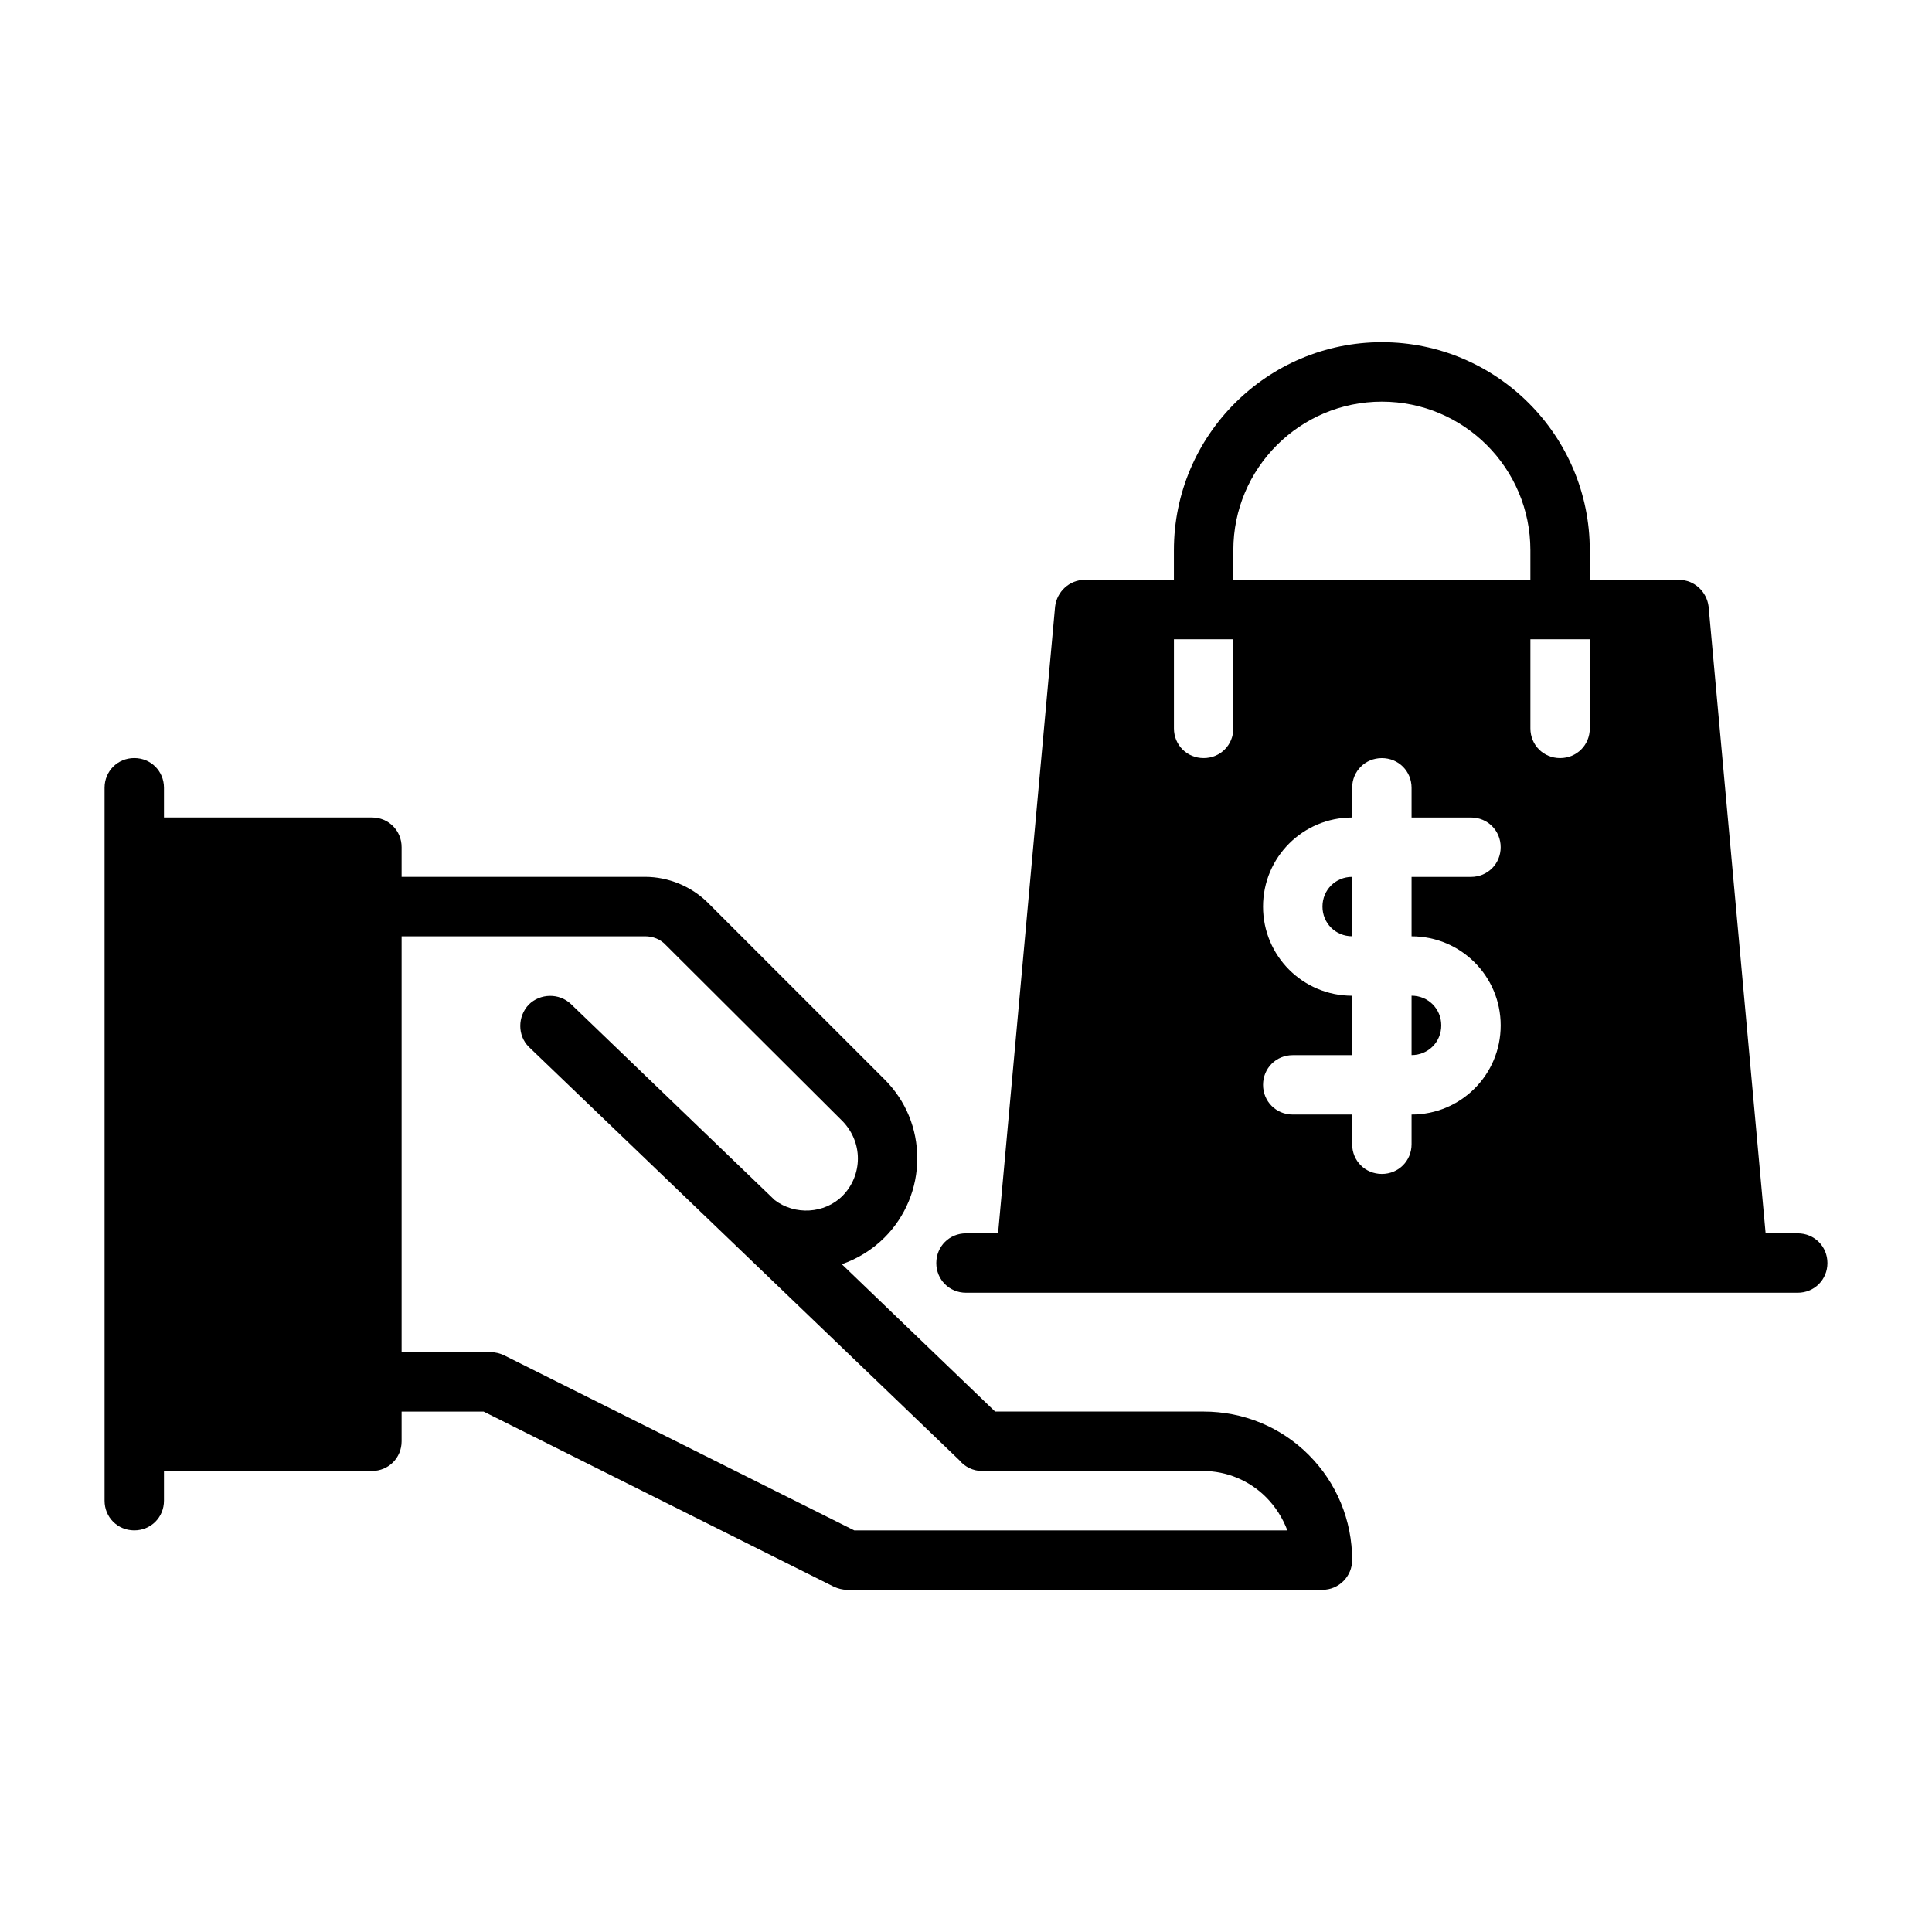
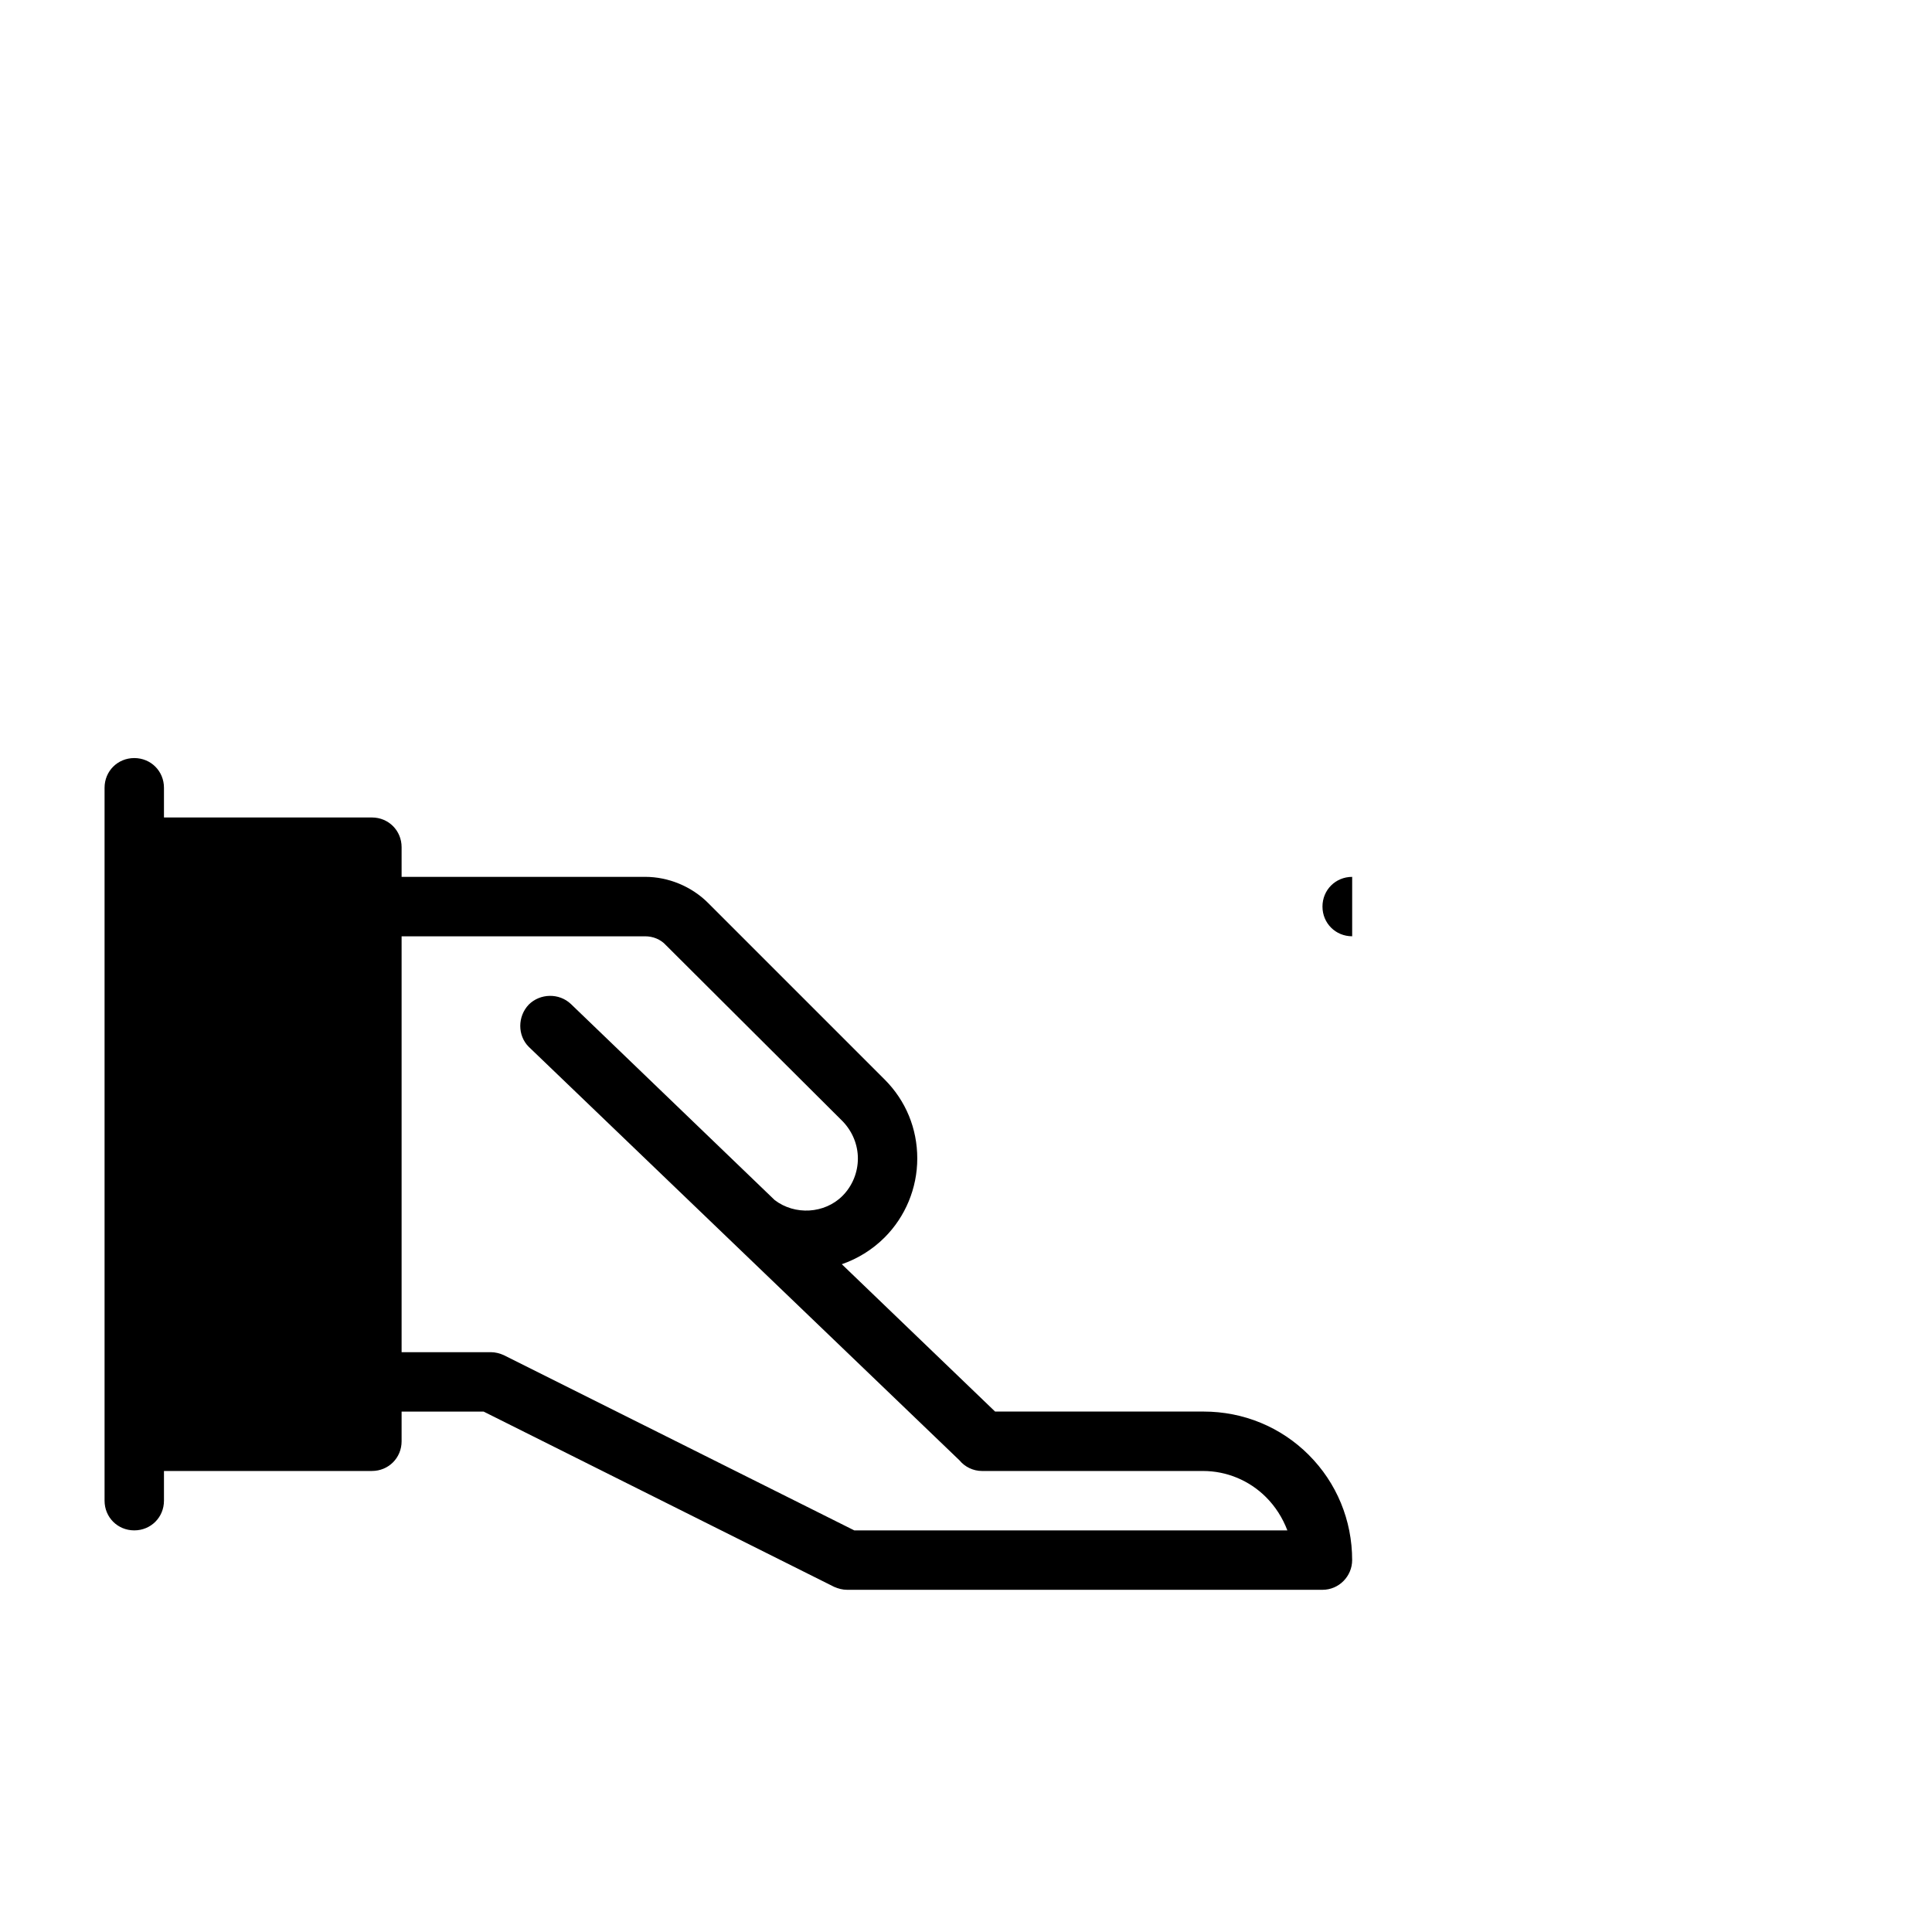
<svg xmlns="http://www.w3.org/2000/svg" fill="#000000" width="800px" height="800px" version="1.1" viewBox="144 144 512 512">
  <g>
    <path d="m490.84 529.57c-7.398-7.398-17.32-11.492-27.867-11.492h-55.262l-40.621-39.047c4.094-1.418 8.031-3.777 11.336-7.086 5.512-5.512 8.66-13.066 8.66-20.941 0-7.871-2.992-15.273-8.66-20.941l-46.762-46.762c-4.41-4.41-10.547-6.926-16.688-6.926l-64.547 0.008v-7.871c0-4.41-3.465-7.871-7.871-7.871l-55.105-0.004v-7.871c0-4.41-3.465-7.871-7.871-7.871-4.41 0-7.871 3.465-7.871 7.871v188.93c0 4.41 3.465 7.871 7.871 7.871 4.41 0 7.871-3.465 7.871-7.871v-7.871h55.105c4.41 0 7.871-3.465 7.871-7.871v-7.871h21.727l92.891 46.445c1.102 0.473 2.203 0.789 3.465 0.789h125.95c4.41 0 7.871-3.621 7.871-7.871 0-10.547-4.094-20.469-11.492-27.867m-120.44 19.996-92.891-46.445c-1.102-0.473-2.203-0.789-3.465-0.789h-23.617v-110.21h64.551c2.047 0 4.094 0.789 5.512 2.363l46.918 46.762c2.519 2.676 3.938 6.141 3.938 9.762 0 3.621-1.418 7.242-4.094 9.918-4.723 4.723-12.594 5.195-17.949 1.102l-54.004-51.957c-3.148-2.992-8.188-2.832-11.18 0.156-2.992 3.148-2.992 8.188 0 11.18l114.14 109.58c1.418 1.73 3.621 2.832 5.984 2.832h58.566c6.297 0 12.281 2.519 16.688 6.926 2.519 2.519 4.41 5.512 5.668 8.816h-114.93z" />
-     <path d="m620.41 470.85h-8.5l-15.113-166.1c-0.473-3.938-3.777-7.086-7.871-7.086h-23.617v-7.871c0-30.387-24.719-55.105-55.105-55.105s-55.105 24.719-55.105 55.105v7.871h-23.617c-4.094 0-7.398 3.148-7.871 7.086l-15.113 166.1h-8.5c-4.41 0-7.871 3.465-7.871 7.871 0 4.41 3.465 7.871 7.871 7.871h220.42c4.41 0 7.871-3.465 7.871-7.871 0-4.41-3.465-7.871-7.871-7.871m-149.57-133.82c0 4.41-3.465 7.871-7.871 7.871-4.41 0-7.871-3.465-7.871-7.871v-23.617h15.742zm0-47.23c0-21.727 17.633-39.359 39.359-39.359 21.727 0 39.359 17.633 39.359 39.359v7.871h-78.719zm70.848 125.95c0 13.066-10.547 23.617-23.617 23.617v7.871c0 4.41-3.465 7.871-7.871 7.871-4.41 0-7.871-3.465-7.871-7.871v-7.871h-15.742c-4.41 0-7.871-3.465-7.871-7.871 0-4.41 3.465-7.871 7.871-7.871h15.742v-15.742c-13.066 0-23.617-10.547-23.617-23.617 0-13.066 10.547-23.617 23.617-23.617v-7.871c0-4.41 3.465-7.871 7.871-7.871 4.41 0 7.871 3.465 7.871 7.871v7.871h15.742c4.41 0 7.871 3.465 7.871 7.871 0 4.41-3.465 7.871-7.871 7.871h-15.742v15.742c13.066 0 23.617 10.547 23.617 23.617m23.617-78.719c0 4.41-3.465 7.871-7.871 7.871-4.41 0-7.871-3.465-7.871-7.871v-23.617h15.742z" />
-     <path d="m525.95 415.74c0 4.41-3.465 7.871-7.871 7.871v-15.742c4.41 0 7.871 3.465 7.871 7.871" />
    <path d="m502.34 376.38v15.742c-4.41 0-7.871-3.465-7.871-7.871 0-4.41 3.465-7.871 7.871-7.871" />
  </g>
</svg>